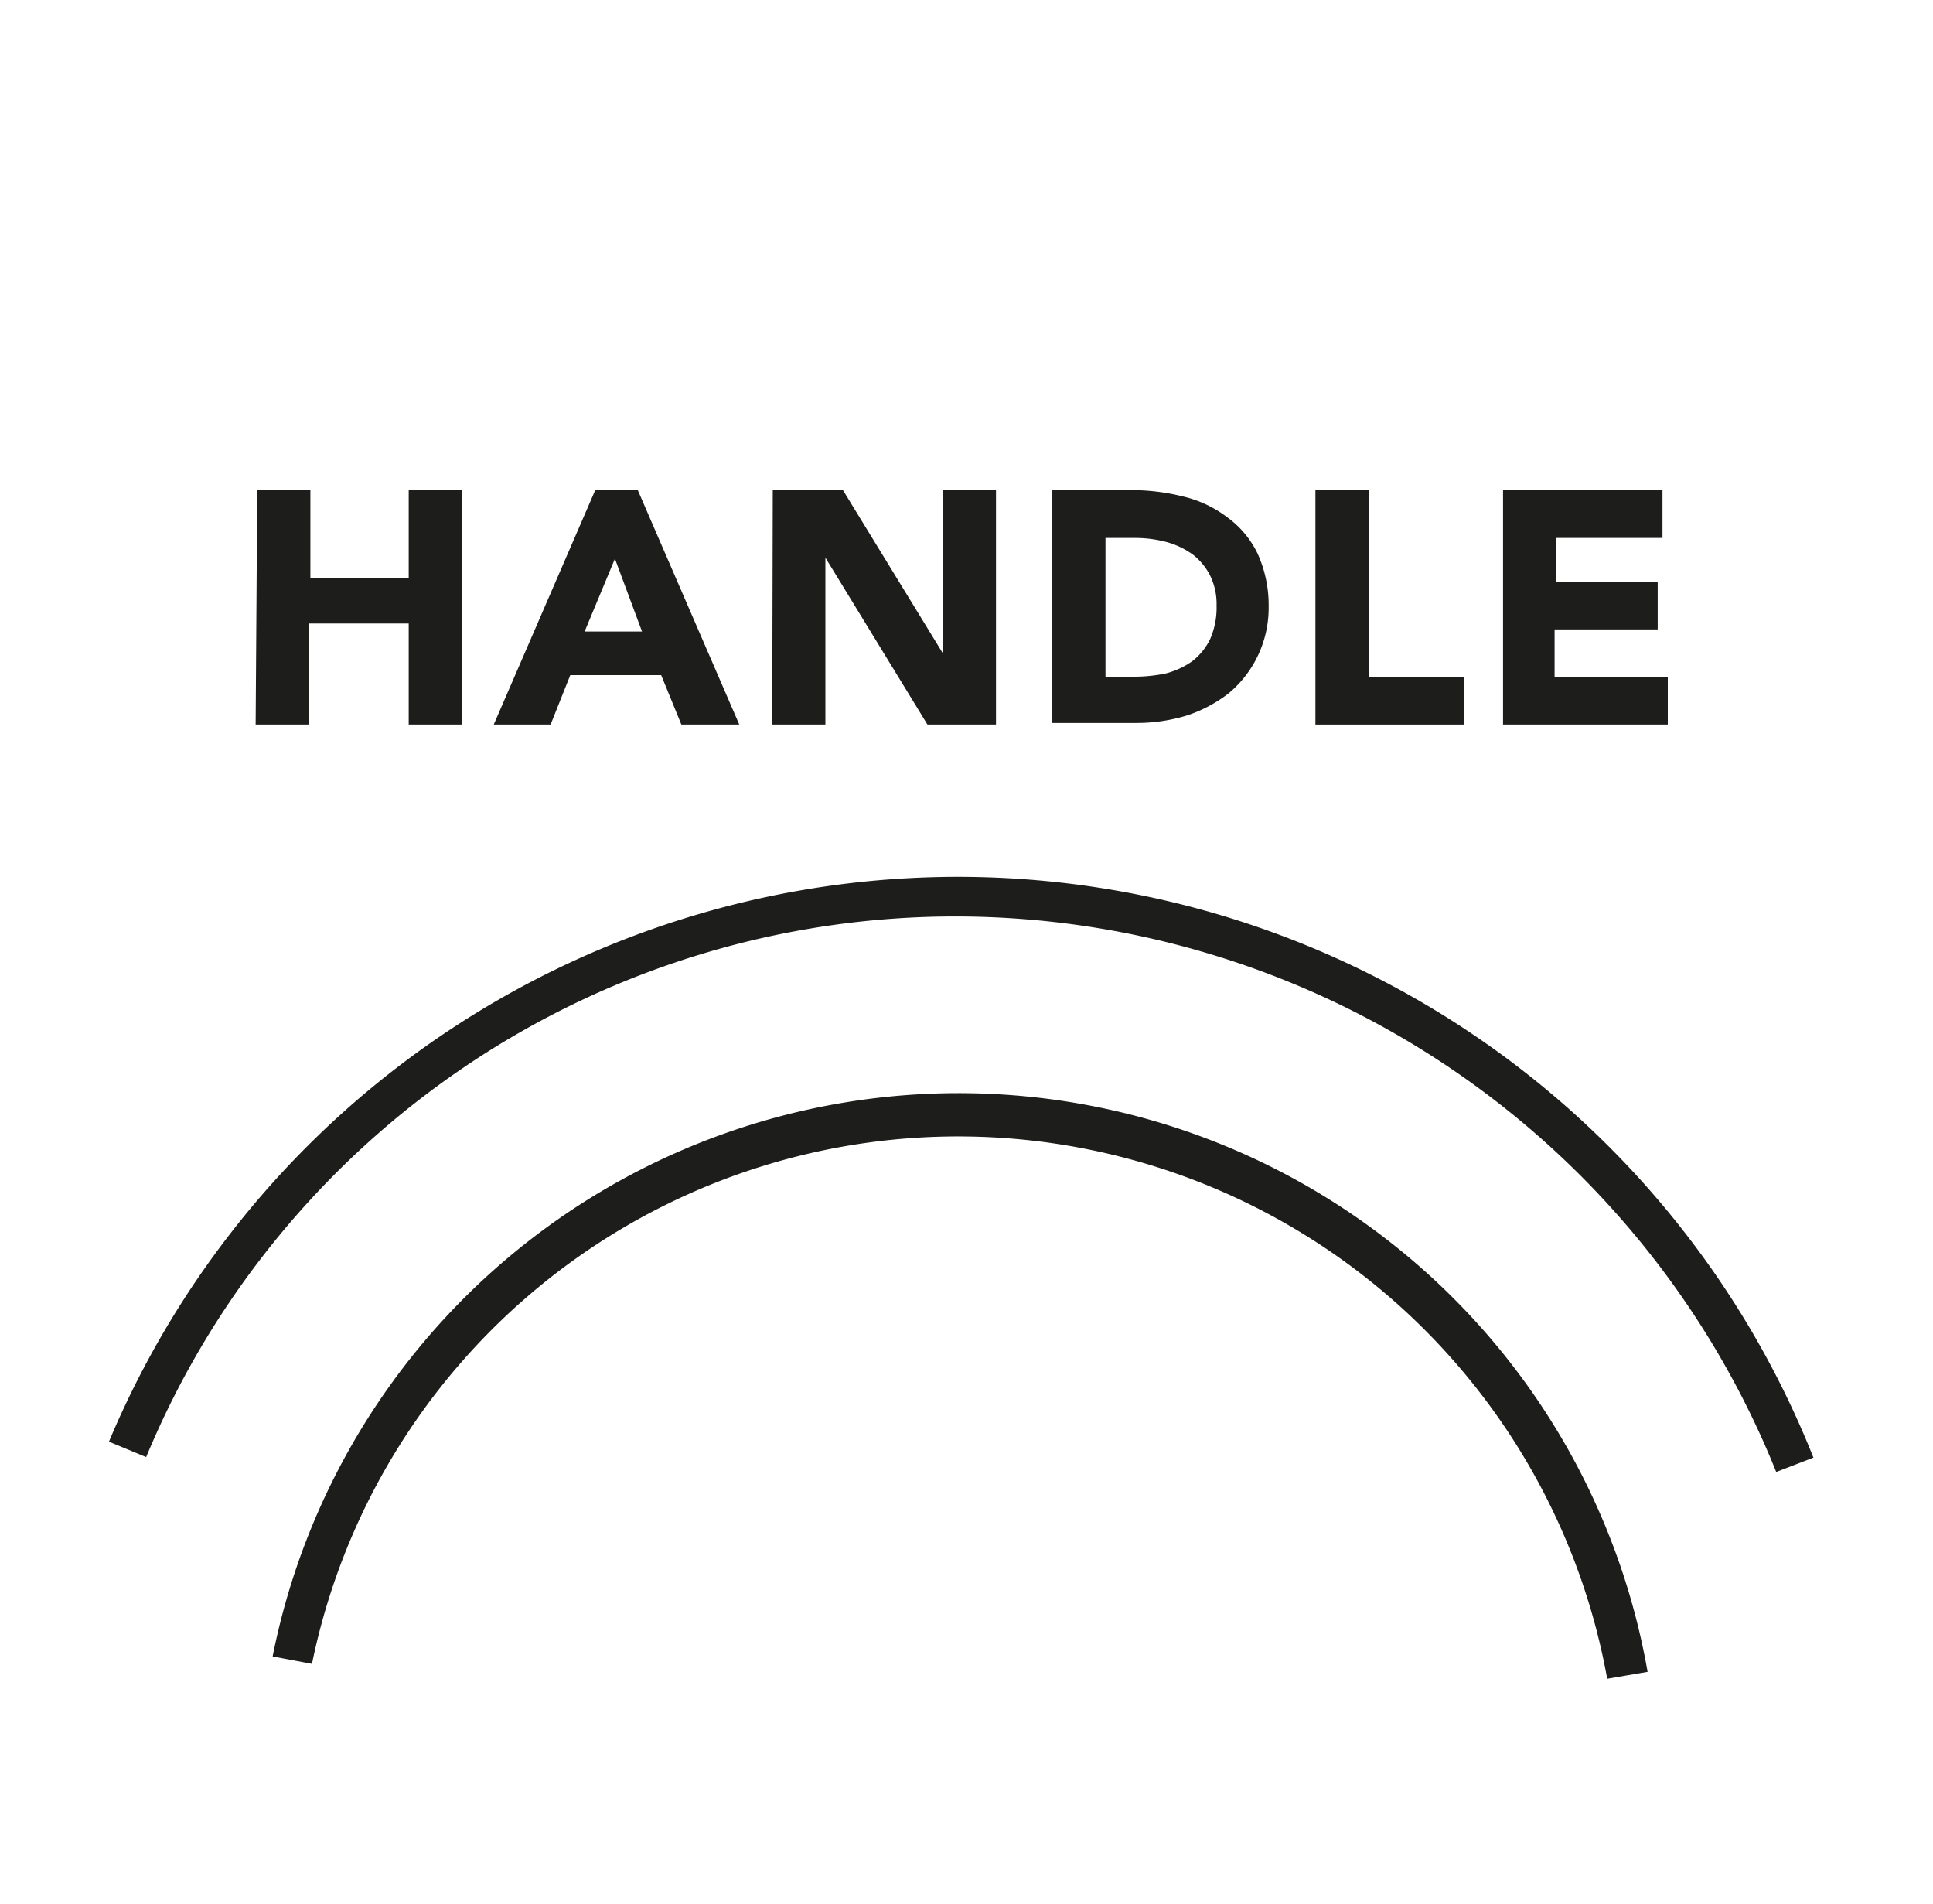
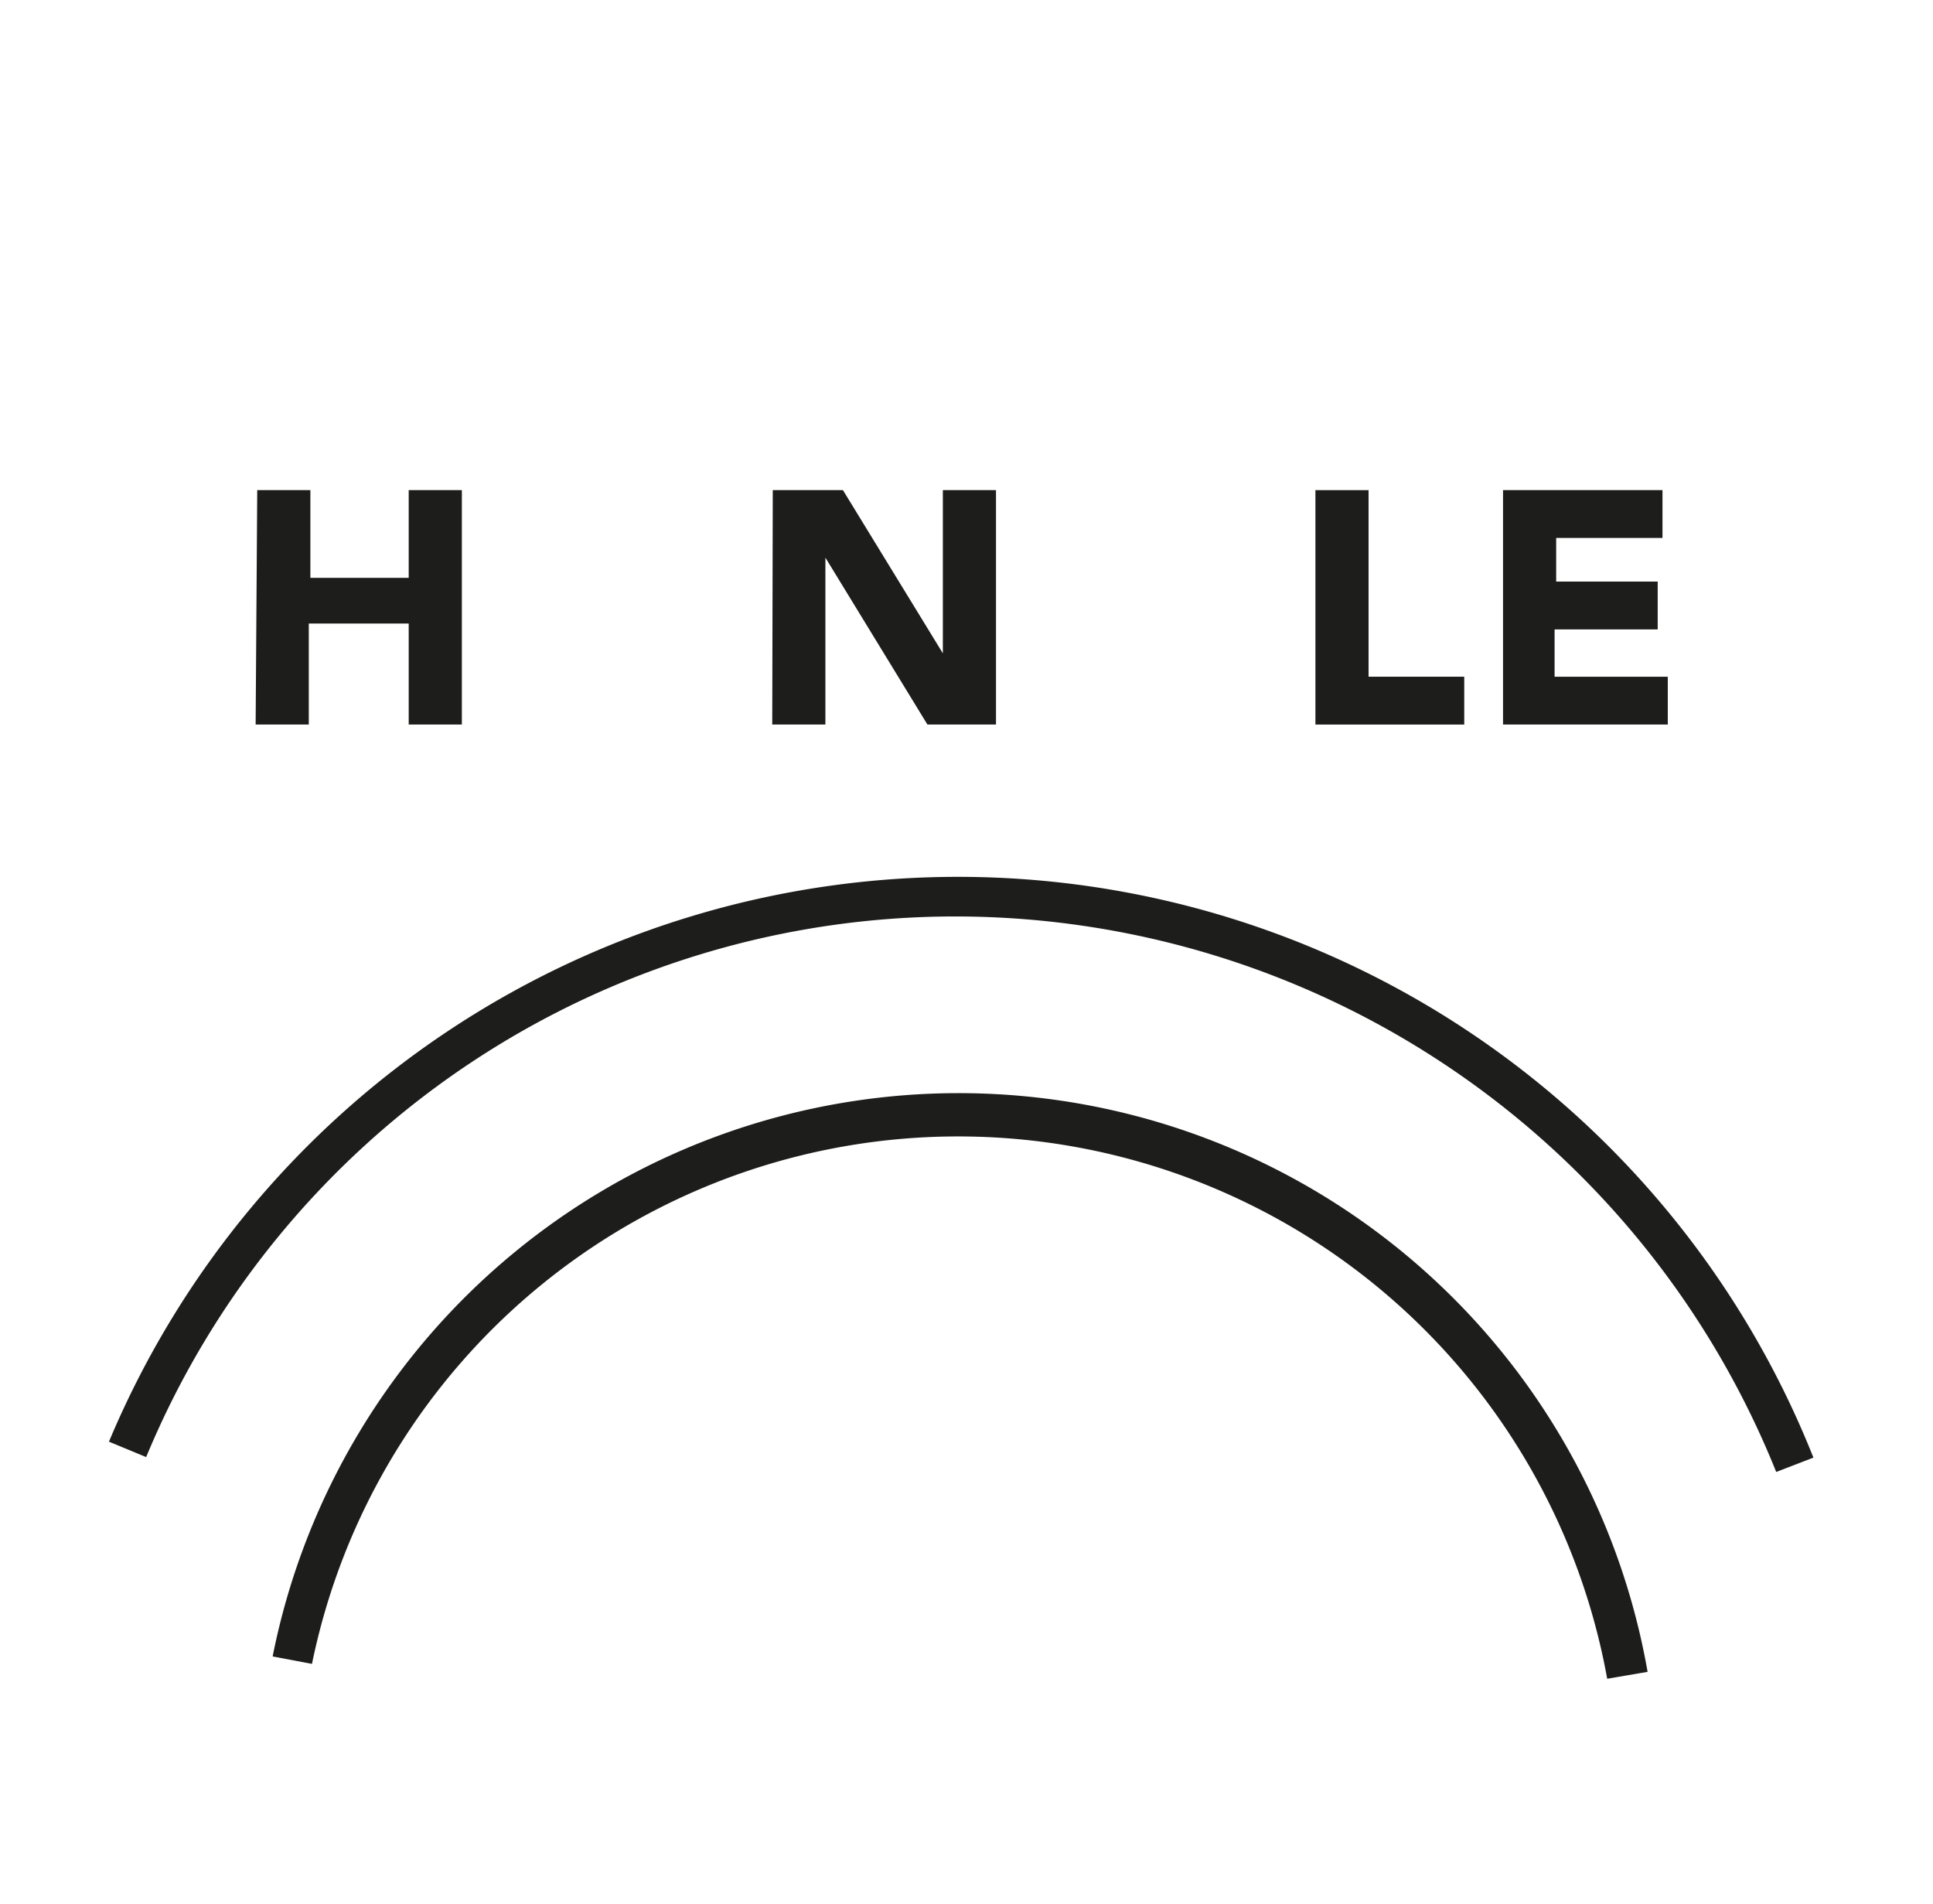
<svg xmlns="http://www.w3.org/2000/svg" viewBox="0 0 36.37 35.82">
  <defs>
    <style>.cls-1{fill:#1d1d1b;}.cls-2{fill:none;}</style>
  </defs>
  <g id="Warstwa_2" data-name="Warstwa 2">
    <g id="Warstwa_1-2" data-name="Warstwa 1">
      <path class="cls-1" d="M30.24,31.58A12.41,12.41,0,0,0,5.87,31.3l-.74-.14A13.16,13.16,0,0,1,31,31.45Zm3.18-3.89A16.65,16.65,0,0,0,18,17.24,16.48,16.48,0,0,0,2.75,27.41l-.7-.29a17.32,17.32,0,0,1,32.07.3Z" />
      <rect class="cls-2" width="36.37" height="35.82" />
      <path class="cls-1" d="M4.84,9.22h1v1.65H7.69V9.22h1v4.41h-1v-1.9H5.81v1.9h-1Z" />
-       <path class="cls-1" d="M11.2,9.22H12l1.91,4.41H12.82l-.38-.93H10.73l-.37.93H9.29Zm.37,1.29L11,11.88h1.08Z" />
      <path class="cls-1" d="M14.54,9.22h1.32l1.88,3.07h0V9.22h1v4.41H17.45l-1.92-3.14h0v3.14h-1Z" />
-       <path class="cls-1" d="M19.8,9.22h1.46a4,4,0,0,1,1,.12,2.2,2.2,0,0,1,.83.39,1.81,1.81,0,0,1,.57.68,2.34,2.34,0,0,1,.21,1,2.09,2.09,0,0,1-.75,1.63,2.6,2.6,0,0,1-.79.42,3.24,3.24,0,0,1-.94.14H19.8Zm1,3.51h.51a3,3,0,0,0,.62-.06,1.53,1.53,0,0,0,.5-.23,1.17,1.17,0,0,0,.34-.42,1.48,1.48,0,0,0,.12-.63,1.22,1.22,0,0,0-.12-.56,1.16,1.16,0,0,0-.33-.4,1.53,1.53,0,0,0-.48-.23,2.27,2.27,0,0,0-.59-.08h-.57Z" />
      <path class="cls-1" d="M24.75,9.22h1v3.51h1.8v.9H24.75Z" />
      <path class="cls-1" d="M28.28,9.22h3v.9h-2v.82h1.91v.9H29.25v.89h2.13v.9h-3.1Z" />
    </g>
  </g>
</svg>